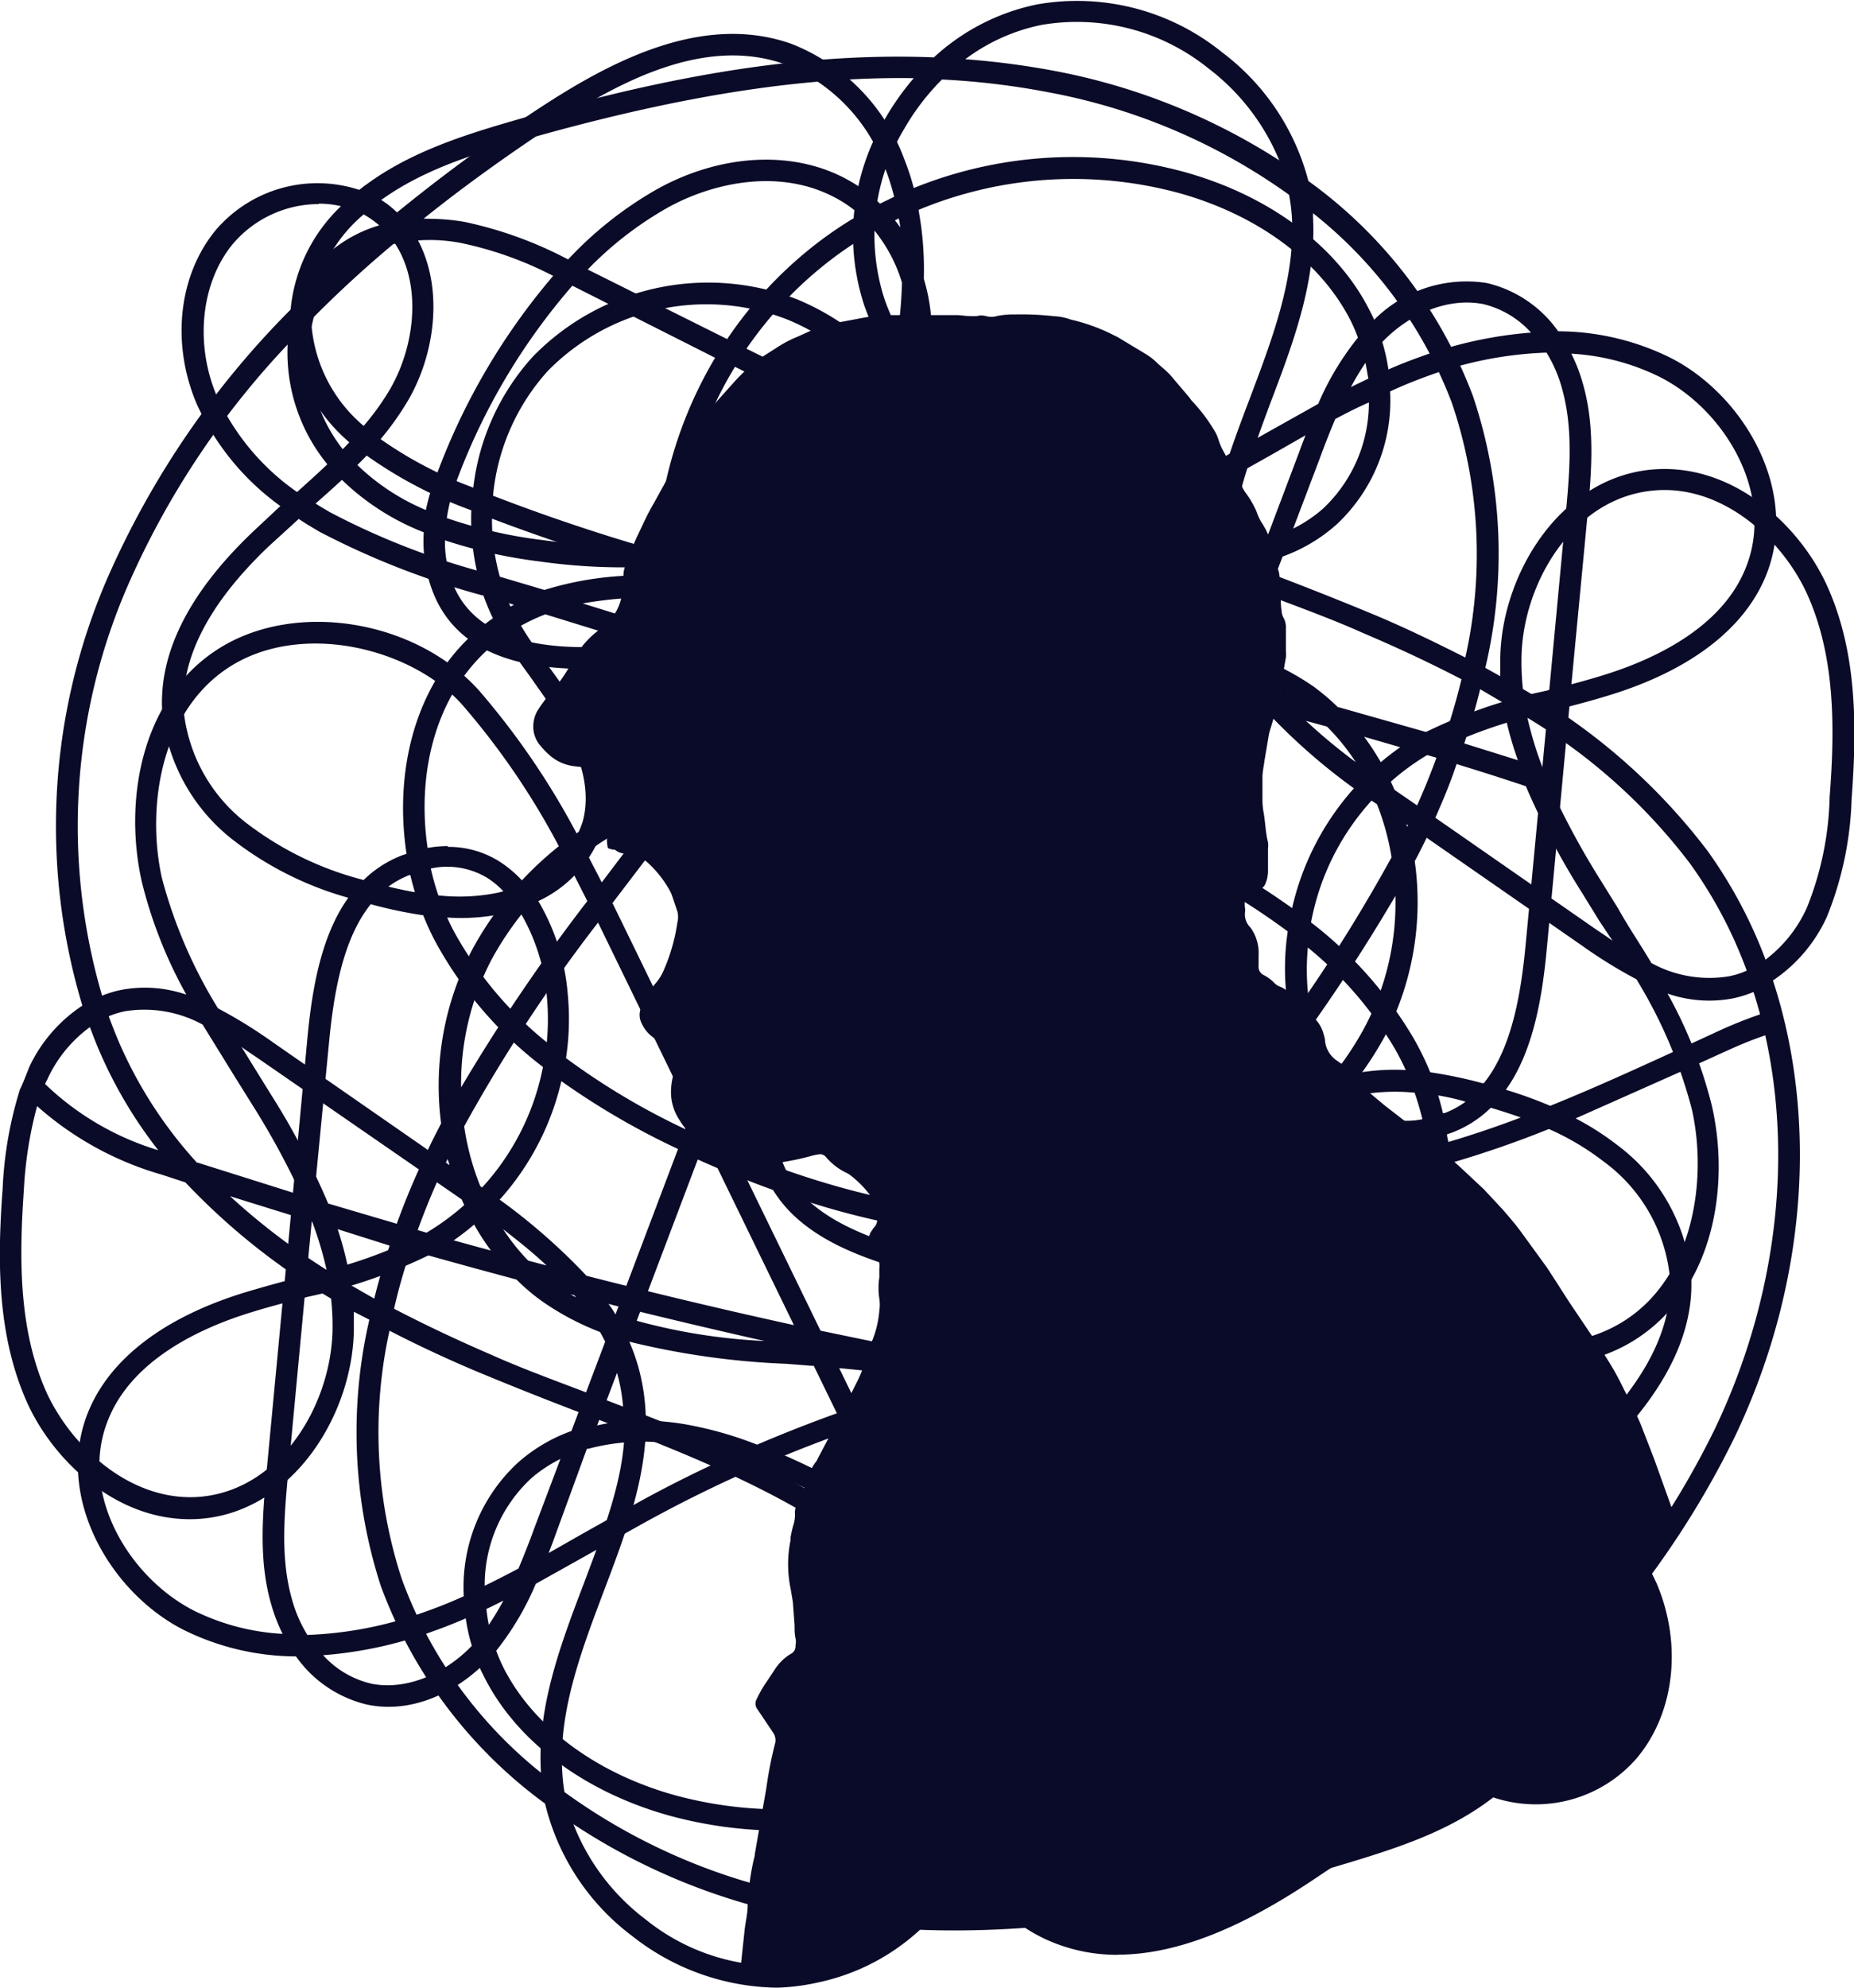
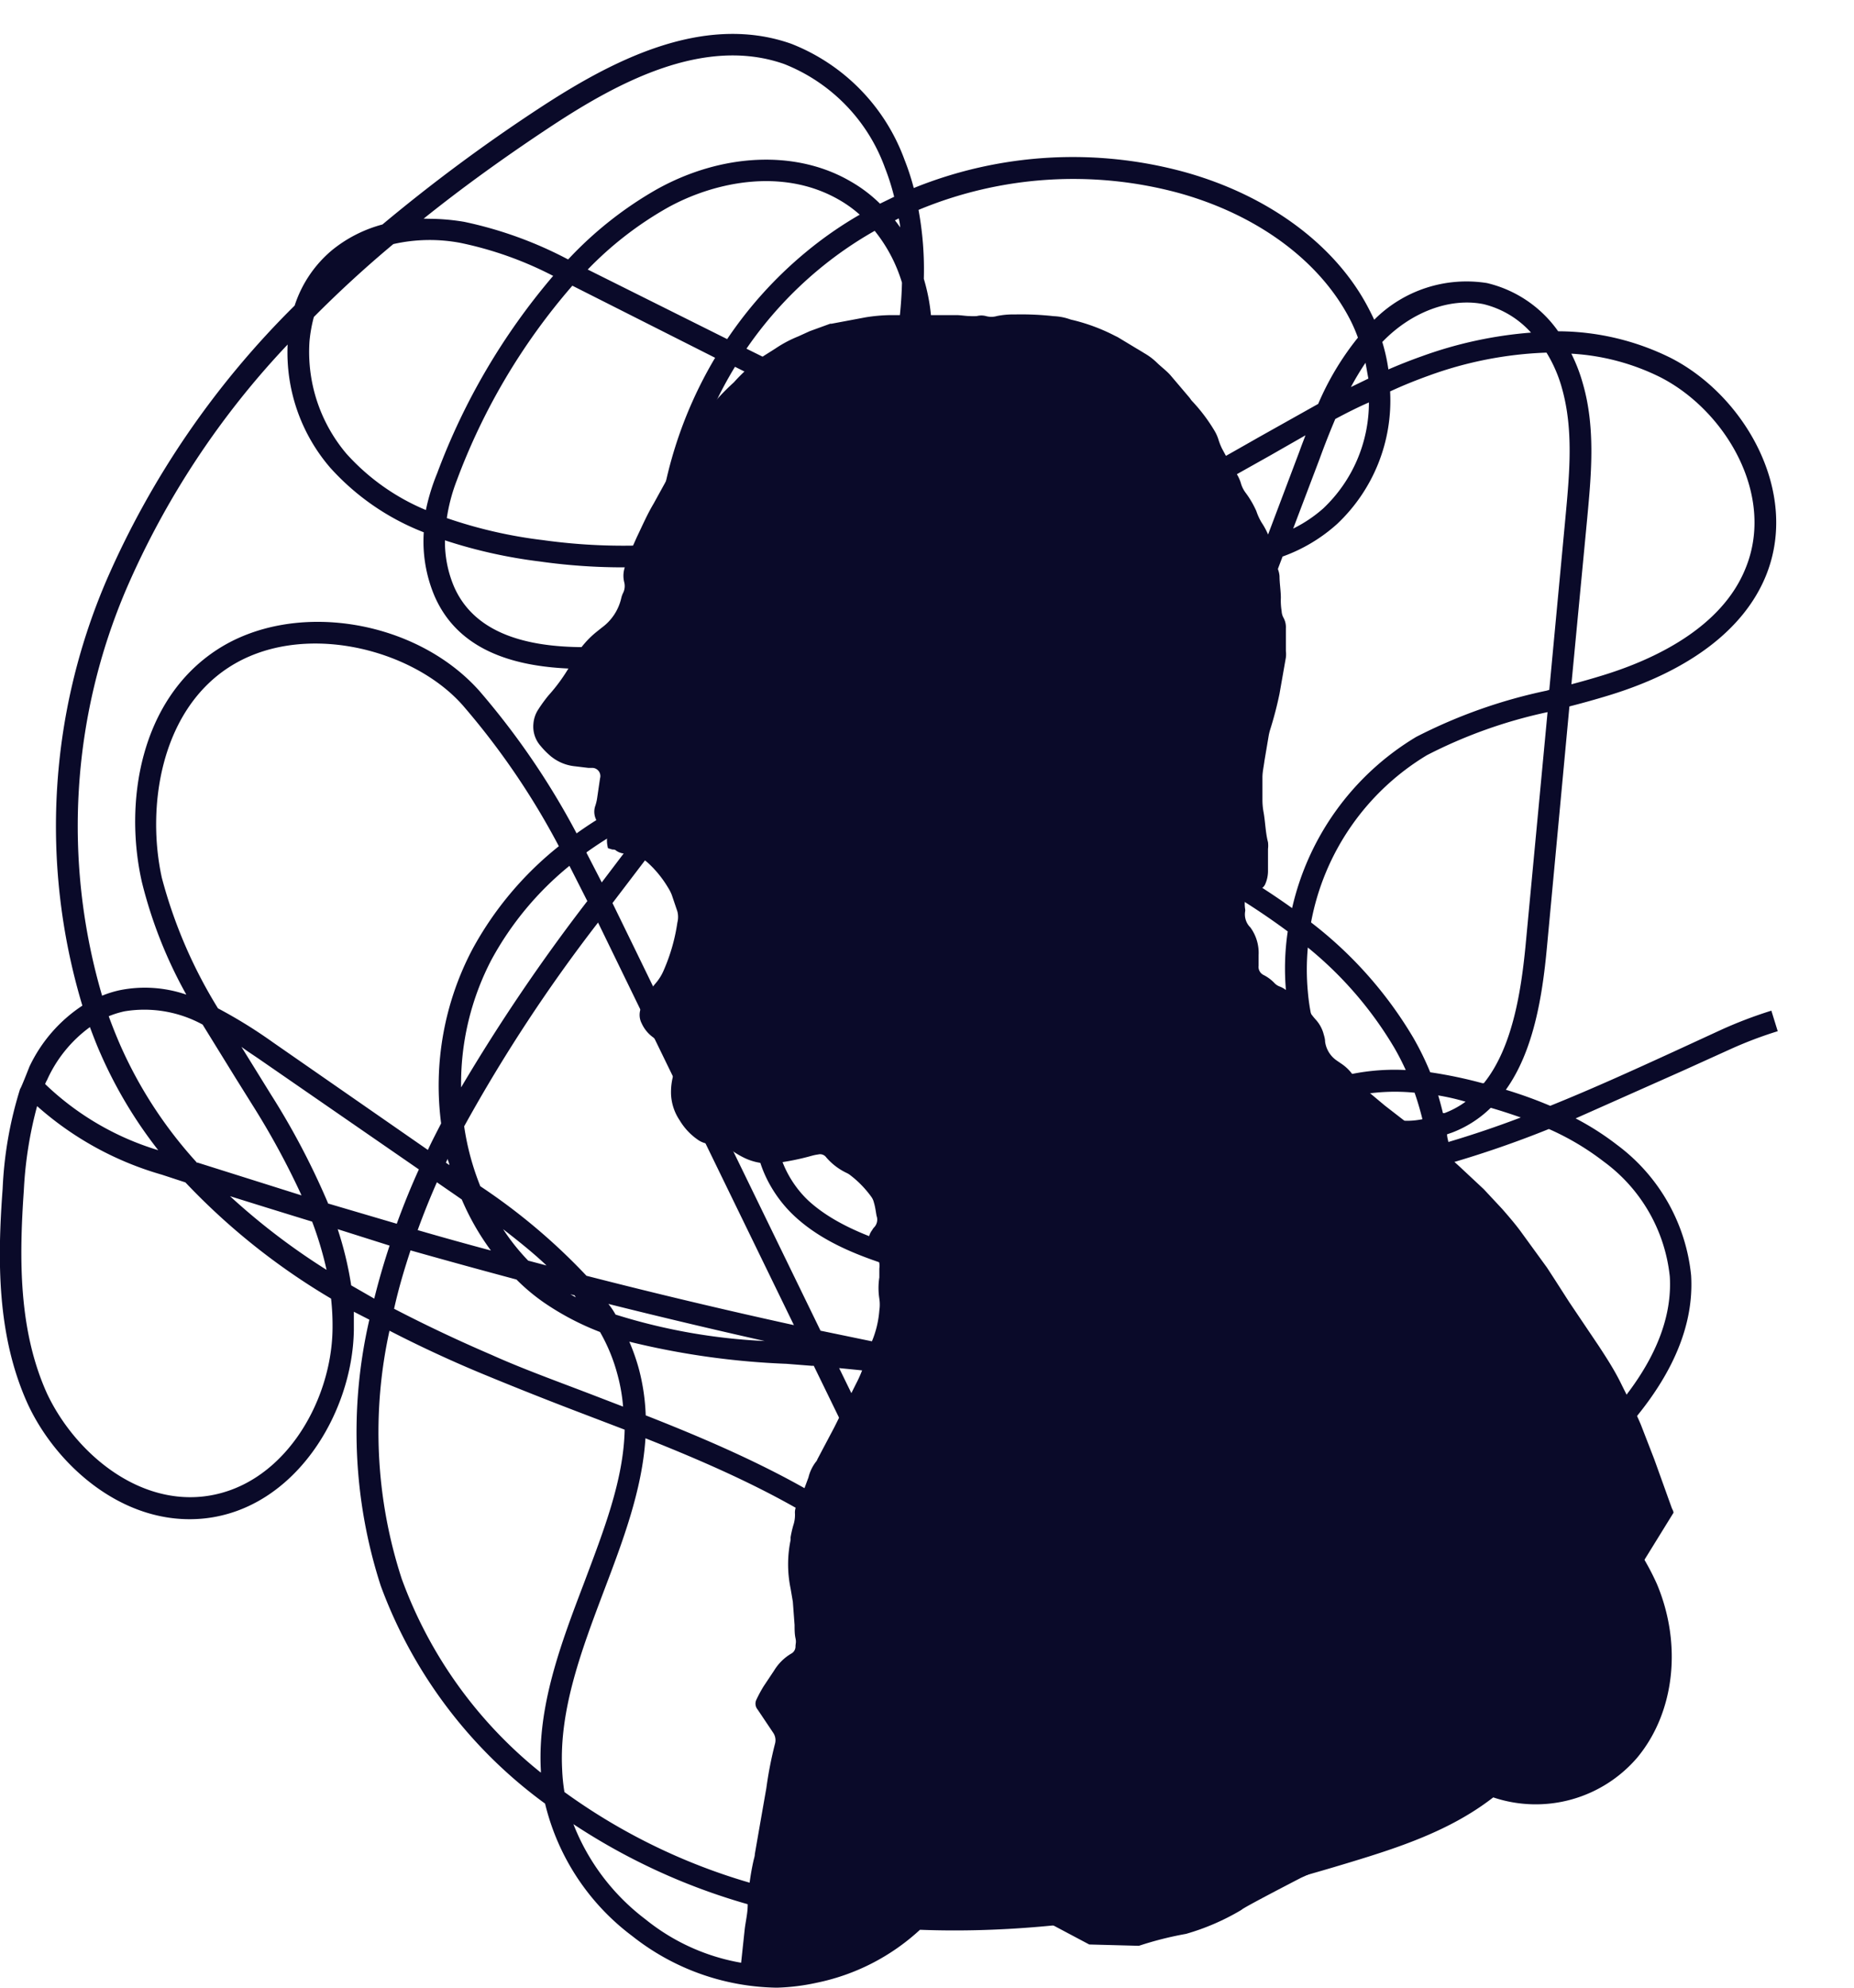
<svg xmlns="http://www.w3.org/2000/svg" viewBox="0 0 140 150" fill="#0a0a29">
-   <path d="M41.63 57.1a3.41 3.41 0 0 0 1.81.73l1 .12h.34a.62.62 0 0 1 .53.79l-.22 1.5a3.39 3.39 0 0 1-.13.55 1.36 1.36 0 0 0 .48 1.57l.1.07a.7.7 0 0 1 .3.79 2.58 2.58 0 0 0 0 .39 3.06 3.06 0 0 0 .07.4l.33.1c.1 0 .2 0 .27.07a1.24 1.24 0 0 0 1 .21.62.62 0 0 1 .32.07 3.29 3.29 0 0 1 1.07.63 8.22 8.22 0 0 1 1.55 1.9 3.17 3.17 0 0 1 .28.55l.42 1.24a1.7 1.7 0 0 1 0 .84 13.92 13.92 0 0 1-1 3.53 3.76 3.76 0 0 1-.69 1.11 6.71 6.71 0 0 0-1 1.68 1.39 1.39 0 0 0 0 1.3 2.63 2.63 0 0 0 .8 1c.48.36.93.76 1.4 1.16a1 1 0 0 1 .36 1.2 4.91 4.91 0 0 0-.35 1.94 3.81 3.81 0 0 0 .65 2A4.72 4.72 0 0 0 52.68 86a1.73 1.73 0 0 0 1 .33 2.91 2.91 0 0 1 1.74.6 6.8 6.8 0 0 0 .83.47 4.27 4.27 0 0 0 2.49.35 19 19 0 0 0 2.49-.51 3.73 3.73 0 0 1 .56-.12.57.57 0 0 1 .6.22 4.67 4.67 0 0 0 1.57 1.19 1.32 1.32 0 0 1 .2.12 7.78 7.78 0 0 1 1.65 1.69 1.17 1.17 0 0 1 .18.41c.1.32.14.66.2 1a.84.84 0 0 1-.2.89.91.91 0 0 0-.13.19 1.28 1.28 0 0 0 0 1.58 2.34 2.34 0 0 0 .24.31 1.19 1.19 0 0 1 .3 1v.68a5.26 5.26 0 0 0 0 1.6 3 3 0 0 1 0 .9 7.55 7.55 0 0 1-.64 2.51 8.15 8.15 0 0 0-.39 1.18 9.16 9.16 0 0 1-.73 1.84l-1.65 3.3-1.27 2.4a.44.44 0 0 1-.08.15 3.11 3.11 0 0 0-.59 1.21l-.53 1.43a4.87 4.87 0 0 1-.28.56 1.12 1.12 0 0 0-.21.75 2.47 2.47 0 0 1-.13.89 8.63 8.63 0 0 0-.2.88v.22a9 9 0 0 0 0 3.66l.17 1 .13 1.75c0 .34 0 .68.07 1s0 .4 0 .62a.61.61 0 0 1-.34.55 3.73 3.73 0 0 0-1.27 1.26l-.8 1.2a10.25 10.25 0 0 0-.54 1 .69.69 0 0 0 .09.75l1.16 1.73a1 1 0 0 1 .15.86 29.22 29.22 0 0 0-.65 3.33l-.47 2.68-.4 2.3c0 .16-.06.33-.1.5a19 19 0 0 0-.44 3.36c0 .62-.16 1.24-.23 1.86l-.32 3c0 .1 0 .2-.05.3l.72.16h3.7l5.57-1.56 2.85-1.6.46-1.27h3.82l5.12-.1 1.55.8 2.6 1.38 3.75.1a25.77 25.77 0 0 1 3.56-.9 17.68 17.68 0 0 0 4.2-1.82c0-.1 4.5-2.42 4.5-2.42L102 140l6-2.32 4.08-2.1.94-.95 2.34 1 2.82-.66 3.6-1.2 2.53-3.4 1-4.1v-4.15l-1.72-3.46 2.78-4.5c0-.12-.08-.24-.13-.36l-1.32-3.67-1-2.58c-.44-1.06-1-2.1-1.5-3.12s-1.07-1.9-1.67-2.82l-2.25-3.34-1.13-1.76-.56-.86-2-2.75c-.43-.58-.9-1.12-1.37-1.66l-1.4-1.5-1.82-1.7q-.66-.6-1.35-1.2l-2.3-1.86-2-1.55-1.65-1.38a3.56 3.56 0 0 1-.72-.87 3.31 3.31 0 0 0-.87-.88l-.38-.26a2.06 2.06 0 0 1-.89-1.44c0-.23-.08-.45-.14-.67a2.64 2.64 0 0 0-.58-1 5.26 5.26 0 0 1-.45-.58.94.94 0 0 0-.56-.44 1.12 1.12 0 0 1-.72-.59 1.82 1.82 0 0 0-1-.88 1.05 1.05 0 0 1-.37-.25 3 3 0 0 0-.82-.61.68.68 0 0 1-.38-.7v-.8a3.25 3.25 0 0 0-.62-2.09 1.38 1.38 0 0 1-.4-1.19.55.55 0 0 0 0-.22 2.41 2.41 0 0 1 .31-1.59s.06 0 .1-.07h.1l.46.24a.77.77 0 0 0 .58-.51 2.43 2.43 0 0 0 .18-.88v-1.7a2.15 2.15 0 0 0 0-.51c-.2-.77-.2-1.57-.35-2.35a5.27 5.27 0 0 1-.07-.79v-1.76c0-.4.1-.82.15-1.23l.32-1.9a3.89 3.89 0 0 1 .12-.49 27.23 27.23 0 0 0 .7-2.69l.48-2.73a2.07 2.07 0 0 0 0-.5v-1.7a1.48 1.48 0 0 0-.19-.82 1.15 1.15 0 0 1-.13-.48 5 5 0 0 1-.06-1c0-.55-.1-1.1-.1-1.63a1.8 1.8 0 0 0-.09-.45 1.62 1.62 0 0 1-.09-.38 5.93 5.93 0 0 0-.58-2.06 5.51 5.51 0 0 0-.59-1.16 4.3 4.3 0 0 1-.4-.87 7.15 7.15 0 0 0-.83-1.41 2.28 2.28 0 0 1-.31-.6 3 3 0 0 0-.67-1.23.62.62 0 0 1-.12-.19c-.2-.45-.44-.87-.67-1.3a4.86 4.86 0 0 1-.25-.63 3.1 3.1 0 0 0-.32-.72 12.83 12.83 0 0 0-1.67-2.21c-.08-.08-.14-.18-.2-.26l-1.47-1.73c-.3-.33-.67-.6-1-.92a4.56 4.56 0 0 0-.89-.68l-1.94-1.17a2.19 2.19 0 0 0-.3-.16A14.11 14.11 0 0 0 81 24.15a1.41 1.41 0 0 1-.22-.06 4.18 4.18 0 0 0-1.21-.23 22.25 22.25 0 0 0-2.94-.13 6.11 6.11 0 0 0-1.35.12 1.5 1.5 0 0 1-.84 0 1.38 1.38 0 0 0-.67 0 3.49 3.49 0 0 1-.56 0c-.32 0-.64-.07-1-.07h-5a12.86 12.86 0 0 0-1.86.17l-2.56.48h-.1l-1.54.56-.88.4a9.22 9.22 0 0 0-1.7.9l-.9.57a12.89 12.89 0 0 0-2.26 2l-2.08 2.32A16.57 16.57 0 0 0 51.56 34l-2.2 4c-.48.8-.86 1.68-1.27 2.53l-.67 1.5c-.1.3-.2.6-.28.92a2 2 0 0 0 0 1 1.16 1.16 0 0 1-.1.82 1.71 1.71 0 0 0-.13.38 3.8 3.8 0 0 1-1.46 2.21l-.4.32a7 7 0 0 0-1.82 2.22l-.22.4a13.22 13.22 0 0 1-1.6 2.19 11.45 11.45 0 0 0-.77 1.06 2.27 2.27 0 0 0-.36 1.06 2.2 2.2 0 0 0 .54 1.68 6.07 6.07 0 0 0 .82.82z" fill-rule="evenodd" />
-   <path d="M84.4 147.52a12.91 12.91 0 0 1-5.39-1.15c-4.34-2-6.77-6.12-7.87-10.6A32.12 32.12 0 0 1 50.49 137c-6.25-1.75-11.27-5.44-13.76-10.13-.18-.34-.35-.68-.5-1-2.1 1.92-5.2 3.45-8.5 2.77a9.14 9.14 0 0 1-5.38-3.64 19.26 19.26 0 0 1-8.48-2c-5.58-2.83-9.8-10.12-7.2-16.47 1.64-4 5.73-7.13 11.83-9 1-.3 2-.58 3-.85l1.7-18.2c.34-3.66 1-7.8 3.1-10.73a25.33 25.33 0 0 1-8.46-4.18 14 14 0 0 1-5.59-9.85c-.27-4.43 2-9 6.92-13.66l2-1.87a19.32 19.32 0 0 1-6.33-7.74c-1.93-4.57-1.35-9.72 1.48-13.12a10.11 10.11 0 0 1 10.81-3c.2-.15.37-.3.57-.43 3.3-2.42 7.25-3.68 11-4.77 9-2.6 20.2-5.27 31.82-4.8a16.32 16.32 0 0 1 7.81-4 17.39 17.39 0 0 1 13.93 3.6 17.74 17.74 0 0 1 6.54 9.73 35.33 35.33 0 0 1 12.43 16.24 37.4 37.4 0 0 1 .93 20.5l1.13.63q0-.7 0-1.38c.1-6.28 4.46-13.48 11.3-14.2 6.1-.63 11.25 4.08 13.37 8.74 2.3 5.07 2.26 10.73 1.86 16.1a25.68 25.68 0 0 1-1.86 8.88 11.54 11.54 0 0 1-4.08 4.82c3.45 10.55 2.53 23.16-2.92 34.52a68.16 68.16 0 0 1-13.21 18.37 9.19 9.19 0 0 1-2.83 4.2 10.31 10.31 0 0 1-3.85 1.95 130 130 0 0 1-11.58 8.61c-4.05 2.73-9.56 5.87-15.1 5.87zm-11.8-12.4c1 4.16 3.13 8 7 9.78 4.9 2.24 10.9.78 18.94-4.56q5.07-3.37 9.4-6.84a16.28 16.28 0 0 1-3-.24 30 30 0 0 1-7.85-2.83 28.33 28.33 0 0 1-6.69 5.29c-4.93 2.73-10.52 3-14.64.6a11.05 11.05 0 0 1-2.23-1.68zm-35.13-10.55a12.14 12.14 0 0 0 .7 1.57c2.3 4.3 6.94 7.7 12.77 9.33a30.48 30.48 0 0 0 19.81-1.3 27 27 0 0 1-.41-4.86 14.27 14.27 0 0 1-.06-8.51 15.33 15.33 0 0 1 1.33-3.1l-8.5-4.24c-1.92-1-3.88-1.94-5.9-2.76q-4.06 1.77-7.93 3.87c-1.47.8-2.9 1.62-4.35 2.45l-4.47 2.5a21.45 21.45 0 0 1-2.98 5.04zm37.62 9.24a9.25 9.25 0 0 0 1.54 1.11c4.3 2.5 9.56 1.3 13-.6a26.5 26.5 0 0 0 6-4.64l-10.53-5.25a30.83 30.83 0 0 1-5.88 6.51 29.36 29.36 0 0 1-4.13 2.88zm-2.87-.76l.06.42.2-.1zM72 129a11.68 11.68 0 0 0 2 3.64 28.79 28.79 0 0 0 4.22-2.91 29.34 29.34 0 0 0 5.46-6l-10.07-5a42.66 42.66 0 0 0-1.61 9.6v.67zm26.3.22a27.14 27.14 0 0 0 7 2.49 12.62 12.62 0 0 0 5-.08c2.15-1.82 4.16-3.66 6-5.53a8.82 8.82 0 0 0 .32-1.83 11.8 11.8 0 0 0-2.79-8.47 16.58 16.58 0 0 0-6-4.25 15.53 15.53 0 0 1-.77 2.77 49.45 49.45 0 0 1-8.79 14.86zM86 123.05l10.43 5.2.38.2a47.75 47.75 0 0 0 8.74-14.74 13.06 13.06 0 0 0 .74-2.8 35 35 0 0 0-7.21-1.66 41.79 41.79 0 0 0-8.59-.35A31.91 31.91 0 0 1 86 123.05zm-61.6 1.86a7.08 7.08 0 0 0 3.65 2.15c2.46.5 5.4-.6 7.58-2.86a13.7 13.7 0 0 1-.46-2.07 39.34 39.34 0 0 1-2.54 1 30.9 30.9 0 0 1-8.23 1.78zm83.6-15.08a18.43 18.43 0 0 1 7.06 4.87 13.27 13.27 0 0 1 3.21 9.31 65.32 65.32 0 0 0 11.21-16.15c5.22-10.9 6.15-23 2.93-33a8.6 8.6 0 0 1-1.49.47 9.61 9.61 0 0 1-5-.35 34.46 34.46 0 0 1 3.35 8.48c1.37 6 .16 13.73-5.64 17.54s-15 2.33-19.83-3.08a58.19 58.19 0 0 1-7.33-10.71 32.12 32.12 0 0 1-7.89 4l-1.24 1.66a37.38 37.38 0 0 1 2.4 7.18c7.15-1.06 14.86-.9 17.42 5a10.54 10.54 0 0 1 .84 4.78zm-85-11.9l-1.22 13c-.3 3.25-.63 6.6.26 9.74a10.33 10.33 0 0 0 1.17 2.71 28.82 28.82 0 0 0 8.87-1.74 34.65 34.65 0 0 0 2.94-1.18 12.79 12.79 0 0 1 4-10 12.38 12.38 0 0 1 4.13-2.47l8.05-21.28a56.8 56.8 0 0 1-8.81-5.12 20.24 20.24 0 0 1-9.33 12.79 39.1 39.1 0 0 1-9.85 3.49zm-1.67.43a57.98 57.98 0 0 0-2.35.67c-3.92 1.2-9 3.6-10.8 8.08-2.27 5.52 1.5 11.88 6.43 14.42a17.24 17.24 0 0 0 6.73 1.77 12.71 12.71 0 0 1-.86-2.23c-1-3.42-.62-7.1-.32-10.33zm15.4 23.06q.06.6.18 1.2a21.41 21.41 0 0 0 1.1-1.83c-.4.2-.84.43-1.28.63zM74 117.1l10.48 5.22a30.23 30.23 0 0 0 4.31-13.27 26.5 26.5 0 0 0-6 1.41 19.25 19.25 0 0 0-8.75 6.38 2.58 2.58 0 0 1-.04.26zm-31.68-7a10.23 10.23 0 0 0-2.27 1.52 11 11 0 0 0-3.45 8.05c.86-.42 1.7-.85 2.55-1.3a62.05 62.05 0 0 0 1.18-3zm2-.78L41.88 116c-.14.4-.3.8-.45 1.2l2.67-1.52 4.4-2.47c2.13-1.16 4.3-2.24 6.53-3.25a26 26 0 0 0-3.58-.9 16.08 16.08 0 0 0-7.06.28zm14.9.5c1.6.7 3.12 1.47 4.57 2.2l8.64 4.3.18-.24a65.29 65.29 0 0 1 5.4-12 109.16 109.16 0 0 0-18.73 5.75zm20.93-6.2a72.26 72.26 0 0 0-4.66 9.32 21.82 21.82 0 0 1 6.75-4 27.53 27.53 0 0 1 6.61-1.54 30.52 30.52 0 0 0-.12-3.31 27.28 27.28 0 0 0-.3-2.21c-2.3.4-4.53.9-6.44 1.3zm12.72 3.58a49.26 49.26 0 0 1 6.34.44 38.35 38.35 0 0 1 7.13 1.6 8.74 8.74 0 0 0-.68-3.5c-2.15-4.94-9-5.06-15.62-4.1a30.05 30.05 0 0 1 .31 2.32 28.18 28.18 0 0 1 .13 3.31 50.69 50.69 0 0 1 2.45-.06zm-44.43 0a19.89 19.89 0 0 1 3.22.27 28.28 28.28 0 0 1 5.51 1.55 109.91 109.91 0 0 1 21.78-6.73h.2c1.7-2.82 3.42-5.38 5-7.6l1.37-1.9c-.08-.17-.15-.33-.24-.5a33.73 33.73 0 0 1-4.31.75c-8.47.94-17.6-.83-27.9-5.37l-.38-.17-7.6 20.07a17.05 17.05 0 0 1 3.4-.42zM86.27 94.4l-.8 1.1q-2.27 3.18-4.12 6.2l.34-.08c1.92-.42 4.15-.92 6.48-1.32a36.25 36.25 0 0 0-1.9-5.9zm11.55-8.23a57.34 57.34 0 0 0 7.25 10.63c3.83 4.3 12.22 6.4 17.7 2.8 5.12-3.36 6.16-10.56 5-15.83a36.12 36.12 0 0 0-4.2-9.87 36.7 36.7 0 0 1-4.14-2.56l-11.7-8.12c-.3.62-.6 1.22-.9 1.77a21.94 21.94 0 0 1-2.2 13.1 25.7 25.7 0 0 1-6.82 8.08zM28 68.23c-2.12 2.63-2.8 6.77-3.15 10.4l-1.7 17.6A36.56 36.56 0 0 0 32.25 93 18.72 18.72 0 0 0 41 80.52a29.84 29.84 0 0 1-8.12-9.45 19.3 19.3 0 0 1-.92-2 32.72 32.72 0 0 1-3.84-.8zm25.26 17.65l.47.2c9.9 4.37 19 6.1 27.06 5.24a35.57 35.57 0 0 0 3.74-.62A72.7 72.7 0 0 0 74.73 77l-5.42-6C64 65.3 58.56 59.37 54.64 52.48c-.4-.7-.8-1.48-1.22-2.34l-12.24-3.78a14.61 14.61 0 0 0-1.84.86c.66 1.1 1.42 2.15 2.22 3.25s1.45 2 2.1 3.07c1.37 2.24 2.8 5.6 1.9 8.9A9.23 9.23 0 0 1 40.65 68a16.42 16.42 0 0 1 2.22 7 19.67 19.67 0 0 1-.13 4.85 53.15 53.15 0 0 0 9 5.36l1.53-4c1.2-3.14.53-18 .15-22.32l1.63-.14c.2 2.27 1.2 19.15-.26 23zm2.32-35.07a23.31 23.31 0 0 0 .48.88c3.83 6.73 9.23 12.58 14.46 18.23l5.44 6a73.32 73.32 0 0 1 10.18 14.37c.5-.14 1-.28 1.47-.45l3.5-4.6 2.62-3.43-1.58-3.23L78 49.47l-8.77-1.7c-.1 1.46-.27 2.92-.45 4.36l-.12 1 2.63.8c2.93.9 6.24 1.93 8.72 4.22s4 6.28 2.13 9.45a6.18 6.18 0 0 1-5 3 9.12 9.12 0 0 1-7.54-3.08c-3.23-3.9-3.08-9.35-2.7-13.12v-.12zm39 32.6l-4.05 5.3a29.06 29.06 0 0 0 5.25-3c-.45-.72-.85-1.53-1.24-2.3zM95.64 82l1.4 2.75a23.82 23.82 0 0 0 6.09-7.38 20.05 20.05 0 0 0 2.24-9.76A137 137 0 0 1 95.64 82zM80 49.9l14.82 30.48A121.86 121.86 0 0 0 105 64.84a1.09 1.09 0 0 0 .08-.15 19.41 19.41 0 0 0-1.1-4 46 46 0 0 1-8.43-7.09q-7.7-2.03-15.55-3.7zM33.77 69.24a13.21 13.21 0 0 0 .52 1.07 28 28 0 0 0 7 8.35 18.71 18.71 0 0 0 0-3.51 14.83 14.83 0 0 0-2.14-6.52 13.15 13.15 0 0 1-1.12.31 15.44 15.44 0 0 1-4.26.3zm90.92 3.43a9.1 9.1 0 0 0 5.9 1 6.24 6.24 0 0 0 1.31-.42 33.6 33.6 0 0 0-4.28-8.08 43.37 43.37 0 0 0-12.28-11 27.39 27.39 0 0 0 1.17 3.83l1 .34-.4 1.16a60.53 60.53 0 0 0 3.8 7l1.28 2.06c.8 1.44 1.7 2.74 2.5 4.1zM115 52a46.31 46.31 0 0 1 13.94 12.21 35.35 35.35 0 0 1 4.38 8.21 10.11 10.11 0 0 0 3.13-3.94 23.74 23.74 0 0 0 1.71-8.33c.4-5.16.44-10.58-1.7-15.32-1.95-4.27-6.56-8.36-11.72-7.8-6 .62-9.76 7-9.85 12.6A18.56 18.56 0 0 0 115 52zm-6.63 9.7l11.95 8.3c.47.33 1 .66 1.45 1l-1-1.5-1.28-2.08a57.29 57.29 0 0 1-4.27-8.09 209.18 209.18 0 0 0-5.23-1.67c-.48 1.45-1.05 2.8-1.62 4.08zm-39.9-6.94c-.53 5.42.22 9.15 2.35 11.73A7.43 7.43 0 0 0 77 69a4.6 4.6 0 0 0 3.76-2.16c1.4-2.45.1-5.68-1.83-7.47-2.2-2-5.34-3-8.1-3.86zM33.1 67.57a14.41 14.41 0 0 0 4.53-.21l.38-.1a6.24 6.24 0 0 0-1.2-1 5.86 5.86 0 0 0-4.28-.72 19.14 19.14 0 0 0 .57 2.02zm-3.77-.66c.63.15 1.3.3 2 .42-.13-.43-.24-.86-.35-1.3h-.05a6.76 6.76 0 0 0-1.6.88zm4.48-3a7.19 7.19 0 0 1 3.85 1.07 8.64 8.64 0 0 1 2 1.74A7.63 7.63 0 0 0 44 62c.76-2.75-.52-5.66-1.7-7.63-.63-1-1.35-2-2.05-3s-1.58-2.12-2.24-3.3c-5 3.58-6.6 10-5.72 15.92a8.66 8.66 0 0 1 1.54-.14zM22.57 39.15l-2.28 2.08c-4.5 4.28-6.66 8.45-6.42 12.4a12.33 12.33 0 0 0 5 8.68 24.47 24.47 0 0 0 8.59 4.1 8.47 8.47 0 0 1 2.92-1.87l.32-.1c-1-6.56.77-13.8 6.52-17.78a18.57 18.57 0 0 1-.72-1.73h-.08a60.77 60.77 0 0 1-12.31-4.81c-.5-.3-1.02-.6-1.54-.95zM106.2 62.2l.06.2.06-.12zm-.9-2.6l.25.18 1.46 1c.5-1.12 1-2.33 1.46-3.6l-5.46-1.58a19.36 19.36 0 0 1 2.29 4.01zm-6.68-5.2a43.29 43.29 0 0 0 3.75 3.11 16 16 0 0 0-2.17-2.68zm12 1.72l4 1.25a26 26 0 0 1-1.15-4.36l-1.7-1c-.35 1.45-.77 2.8-1.2 4.1zm-9.53-2.75l8 2.27a51.35 51.35 0 0 0 1.27-4.38c-2.56-1.33-5.1-2.5-7.46-3.5-2.22-1-4.7-1.9-7.33-2.9l-2.58-1a13.07 13.07 0 0 0 .41 2.37 13.53 13.53 0 0 0 1.33 3.27 20.11 20.11 0 0 1 4.46 2.31 17.3 17.3 0 0 1 1.85 1.57zM54.6 48.8l12.47 3.86.1-.74c.18-1.47.36-3 .44-4.45a317.26 317.26 0 0 0-10.11-1.63c-1.32-.2-2.7-.38-4.05-.52a18.23 18.23 0 0 0 1.16 3.48zm41.9 3.34l.2.05-.27-.15zM83.4 49c3.54.78 7.07 1.63 10.58 2.52l-.44-.7A42.08 42.08 0 0 0 83.4 49zm9.47-6.9l3.22 1.24a280.59 280.59 0 0 1 7.39 2.93c2.26.93 4.7 2.1 7.17 3.35a35.57 35.57 0 0 0-1-19.17 33.22 33.22 0 0 0-10.5-14.36v.3c.26 4.86-1.52 9.56-3.25 14.1-1.46 3.96-2.9 7.78-3.03 11.58zM78.58 47l.72.06 1.7.14a60.15 60.15 0 0 1 11.49 1.59 15.29 15.29 0 0 1-.75-2.16 15.61 15.61 0 0 1-.5-3.43C80.6 39 69 33.5 65.28 23.1a17.08 17.08 0 0 1 1.59-14.2A19.59 19.59 0 0 1 69 5.9c-8.6-.14-18.16 1.42-29.77 4.75-3.6 1-7.38 2.23-10.44 4.44l.4.27c4.45 3.32 4.34 10.12 1.67 14.78a21.51 21.51 0 0 1-2.12 3 30.49 30.49 0 0 0 7 3.66 17.74 17.74 0 0 1 4.5-9.89 18.47 18.47 0 0 1 20-4.3c7.6 3.18 11.76 10.7 15.7 18.8zM44 45.54l8.56 2.65a18.19 18.19 0 0 1-.85-3 29.57 29.57 0 0 0-7.71.35zm25.25.33q3.7.54 7.4.92l-2.27-4.65c-3.8-7.8-7.8-15.06-14.86-18A16.78 16.78 0 0 0 41.36 28a16.28 16.28 0 0 0-4.13 9.41q7 2.7 14.3 4.68a1.93 1.93 0 0 1 0-.24c.24-3.6 2.72-7.83 6.84-8.6 4.87-.87 9.18 3.44 10.36 8a18 18 0 0 1 .56 4.61zm-30.82-.35l.12.26.26-.14zm14.68-3q7.17 1.88 14.5 3.06a16.82 16.82 0 0 0-.49-3.95c-1-3.85-4.66-7.5-8.5-6.8-3.32.6-5.32 4.12-5.5 7.1a5.43 5.43 0 0 0 .01.61zm-15.37 1l3.37 1a24.78 24.78 0 0 1 9.29-1.02q-6.72-1.9-13.25-4.36a16.08 16.08 0 0 0 .62 4.47zM23.83 38c.36.23.72.44 1.06.64A55.87 55.87 0 0 0 36 43.05a18.16 18.16 0 0 1-.41-4.54 33 33 0 0 1-7.9-4.13c-1.25 1.3-2.56 2.48-3.86 3.62zm47.3-32a17.8 17.8 0 0 0-2.86 3.74 15.54 15.54 0 0 0-1.47 12.86c3.4 9.57 14.3 14.87 24.47 18.9.25-3.92 1.72-7.78 3.15-11.55 1.66-4.4 3.38-8.93 3.14-13.45a13.61 13.61 0 0 0-.22-1.8A45.33 45.33 0 0 0 79.36 7a57.71 57.71 0 0 0-8.22-1zm-47.06 9.4a8.54 8.54 0 0 0-6.48 3c-2.4 2.9-2.9 7.5-1.23 11.46a17.9 17.9 0 0 0 6.07 7.27c1.35-1.2 2.7-2.43 3.95-3.75a12.78 12.78 0 0 1-4.49-8.98 12.34 12.34 0 0 1 3.86-8.84 7.27 7.27 0 0 0-1.68-.19zm3.37.8a11 11 0 0 0-3.93 8.18 11.15 11.15 0 0 0 3.95 7.76 19 19 0 0 0 2-2.78c2.33-4.05 2.5-9.9-1.23-12.68a6.66 6.66 0 0 0-.79-.51zM72.9 4.47a61.13 61.13 0 0 1 6.78.89A47.78 47.78 0 0 1 96.6 12.1a16.73 16.73 0 0 0-5.35-6.94 15.82 15.82 0 0 0-12.6-3.28 14.35 14.35 0 0 0-5.76 2.59z" />
+   <path d="M41.63 57.1a3.41 3.41 0 0 0 1.81.73l1 .12h.34a.62.62 0 0 1 .53.79l-.22 1.5a3.39 3.39 0 0 1-.13.55 1.36 1.36 0 0 0 .48 1.57l.1.07a.7.7 0 0 1 .3.79 2.58 2.58 0 0 0 0 .39 3.06 3.06 0 0 0 .07.4l.33.1c.1 0 .2 0 .27.07a1.24 1.24 0 0 0 1 .21.62.62 0 0 1 .32.07 3.29 3.29 0 0 1 1.07.63 8.22 8.22 0 0 1 1.55 1.9 3.17 3.17 0 0 1 .28.55l.42 1.24a1.7 1.7 0 0 1 0 .84 13.92 13.92 0 0 1-1 3.53 3.76 3.76 0 0 1-.69 1.11 6.71 6.71 0 0 0-1 1.68 1.39 1.39 0 0 0 0 1.3 2.63 2.63 0 0 0 .8 1c.48.36.93.76 1.4 1.16a1 1 0 0 1 .36 1.2 4.91 4.91 0 0 0-.35 1.94 3.81 3.81 0 0 0 .65 2A4.72 4.72 0 0 0 52.68 86a1.73 1.73 0 0 0 1 .33 2.91 2.91 0 0 1 1.74.6 6.8 6.8 0 0 0 .83.47 4.27 4.27 0 0 0 2.49.35 19 19 0 0 0 2.49-.51 3.73 3.73 0 0 1 .56-.12.57.57 0 0 1 .6.22 4.67 4.67 0 0 0 1.57 1.19 1.32 1.32 0 0 1 .2.12 7.78 7.78 0 0 1 1.65 1.69 1.17 1.17 0 0 1 .18.41c.1.32.14.66.2 1a.84.84 0 0 1-.2.89.91.91 0 0 0-.13.19 1.28 1.28 0 0 0 0 1.58 2.34 2.34 0 0 0 .24.31 1.19 1.19 0 0 1 .3 1v.68a5.26 5.26 0 0 0 0 1.6 3 3 0 0 1 0 .9 7.55 7.55 0 0 1-.64 2.51 8.15 8.15 0 0 0-.39 1.18 9.16 9.16 0 0 1-.73 1.84l-1.65 3.3-1.27 2.4a.44.44 0 0 1-.08.15 3.11 3.11 0 0 0-.59 1.21l-.53 1.43a4.87 4.87 0 0 1-.28.56 1.12 1.12 0 0 0-.21.75 2.47 2.47 0 0 1-.13.89 8.63 8.63 0 0 0-.2.88v.22a9 9 0 0 0 0 3.66l.17 1 .13 1.75c0 .34 0 .68.07 1s0 .4 0 .62a.61.61 0 0 1-.34.55 3.73 3.73 0 0 0-1.27 1.26l-.8 1.2a10.25 10.25 0 0 0-.54 1 .69.69 0 0 0 .09.75l1.16 1.73a1 1 0 0 1 .15.86 29.22 29.22 0 0 0-.65 3.33l-.47 2.68-.4 2.3c0 .16-.06.33-.1.5a19 19 0 0 0-.44 3.36c0 .62-.16 1.24-.23 1.86l-.32 3c0 .1 0 .2-.05.3l.72.16h3.7l5.57-1.56 2.85-1.6.46-1.27h3.82l5.12-.1 1.55.8 2.6 1.38 3.75.1a25.77 25.77 0 0 1 3.56-.9 17.68 17.68 0 0 0 4.2-1.82c0-.1 4.5-2.42 4.5-2.42L102 140l6-2.32 4.08-2.1.94-.95 2.34 1 2.82-.66 3.6-1.2 2.53-3.4 1-4.1v-4.15l-1.72-3.46 2.78-4.5c0-.12-.08-.24-.13-.36l-1.32-3.67-1-2.58c-.44-1.06-1-2.1-1.5-3.12s-1.07-1.9-1.67-2.82l-2.25-3.34-1.13-1.76-.56-.86-2-2.75c-.43-.58-.9-1.12-1.37-1.66l-1.4-1.5-1.82-1.7q-.66-.6-1.35-1.2l-2.3-1.86-2-1.55-1.65-1.38a3.56 3.56 0 0 1-.72-.87 3.31 3.31 0 0 0-.87-.88l-.38-.26a2.06 2.06 0 0 1-.89-1.44c0-.23-.08-.45-.14-.67a2.64 2.64 0 0 0-.58-1 5.26 5.26 0 0 1-.45-.58.94.94 0 0 0-.56-.44 1.12 1.12 0 0 1-.72-.59 1.82 1.82 0 0 0-1-.88 1.05 1.05 0 0 1-.37-.25 3 3 0 0 0-.82-.61.68.68 0 0 1-.38-.7v-.8a3.25 3.25 0 0 0-.62-2.09 1.38 1.38 0 0 1-.4-1.19.55.55 0 0 0 0-.22 2.41 2.41 0 0 1 .31-1.59s.06 0 .1-.07h.1l.46.24a.77.77 0 0 0 .58-.51 2.43 2.43 0 0 0 .18-.88v-1.7a2.15 2.15 0 0 0 0-.51c-.2-.77-.2-1.57-.35-2.35a5.27 5.27 0 0 1-.07-.79v-1.76c0-.4.1-.82.15-1.23l.32-1.9a3.89 3.89 0 0 1 .12-.49 27.23 27.23 0 0 0 .7-2.69l.48-2.73a2.07 2.07 0 0 0 0-.5v-1.7a1.48 1.48 0 0 0-.19-.82 1.15 1.15 0 0 1-.13-.48 5 5 0 0 1-.06-1c0-.55-.1-1.1-.1-1.63a1.8 1.8 0 0 0-.09-.45 1.62 1.62 0 0 1-.09-.38 5.93 5.93 0 0 0-.58-2.06 5.51 5.51 0 0 0-.59-1.16 4.3 4.3 0 0 1-.4-.87 7.15 7.15 0 0 0-.83-1.41 2.28 2.28 0 0 1-.31-.6 3 3 0 0 0-.67-1.23.62.62 0 0 1-.12-.19c-.2-.45-.44-.87-.67-1.3a4.86 4.86 0 0 1-.25-.63 3.1 3.1 0 0 0-.32-.72 12.83 12.83 0 0 0-1.67-2.21c-.08-.08-.14-.18-.2-.26l-1.47-1.73c-.3-.33-.67-.6-1-.92a4.56 4.56 0 0 0-.89-.68l-1.94-1.17a2.19 2.19 0 0 0-.3-.16A14.11 14.11 0 0 0 81 24.15a1.41 1.41 0 0 1-.22-.06 4.18 4.18 0 0 0-1.21-.23 22.25 22.25 0 0 0-2.94-.13 6.11 6.11 0 0 0-1.35.12 1.5 1.5 0 0 1-.84 0 1.38 1.38 0 0 0-.67 0 3.49 3.49 0 0 1-.56 0c-.32 0-.64-.07-1-.07h-5a12.86 12.86 0 0 0-1.86.17l-2.56.48h-.1l-1.54.56-.88.4a9.22 9.22 0 0 0-1.7.9l-.9.57a12.89 12.89 0 0 0-2.26 2A16.57 16.57 0 0 0 51.56 34l-2.2 4c-.48.8-.86 1.68-1.27 2.53l-.67 1.5c-.1.3-.2.6-.28.92a2 2 0 0 0 0 1 1.16 1.16 0 0 1-.1.82 1.71 1.71 0 0 0-.13.38 3.8 3.8 0 0 1-1.46 2.21l-.4.32a7 7 0 0 0-1.82 2.22l-.22.4a13.22 13.22 0 0 1-1.6 2.19 11.45 11.45 0 0 0-.77 1.06 2.27 2.27 0 0 0-.36 1.06 2.2 2.2 0 0 0 .54 1.68 6.07 6.07 0 0 0 .82.82z" fill-rule="evenodd" />
  <path d="M58.68 150a18 18 0 0 1-10.93-3.89 17.64 17.64 0 0 1-6.59-10 35.53 35.53 0 0 1-12.41-16.44 37.69 37.69 0 0 1-.86-20.08l-1.17-.6v1.4c-.1 6.28-4.46 13.48-11.3 14.2-6.1.63-11.26-4.08-13.37-8.74C-.24 100.73-.2 95.07.2 89.7a29.31 29.31 0 0 1 1.32-7.53c.05 0 .7-1.67.7-1.67a11.28 11.28 0 0 1 4-4.61 47 47 0 0 1 1.83-32.12 66.39 66.39 0 0 1 14.2-20.71 9.11 9.11 0 0 1 2.82-4.18 10.19 10.19 0 0 1 3.81-1.94 127.36 127.36 0 0 1 11.76-8.72C46 4.7 53 .93 59.74 3.3a14.88 14.88 0 0 1 8.56 8.75 18.47 18.47 0 0 1 .7 2.14A32 32 0 0 1 89.51 13c6.25 1.75 11.27 5.44 13.76 10.13.18.34.35.68.5 1a9.85 9.85 0 0 1 8.51-2.77 9.14 9.14 0 0 1 5.38 3.64 19.26 19.26 0 0 1 8.48 2c5.58 2.83 9.8 10.12 7.2 16.47-1.64 4-5.73 7.13-11.83 9a67.2 67.2 0 0 1-3 .84l-1.7 18.2c-.34 3.66-1 7.8-3.1 10.73a33.29 33.29 0 0 1 3.35 1.21c3.18-1.28 6.3-2.7 9.4-4.12L130 77.7a32.84 32.84 0 0 1 3.76-1.43l.48 1.55a30.46 30.46 0 0 0-3.56 1.35l-3.6 1.63-8.1 3.6a20.8 20.8 0 0 1 3.13 2 14 14 0 0 1 5.59 9.85c.27 4.43-2.05 9-6.92 13.66l-2 1.87a19.32 19.32 0 0 1 6.33 7.74c1.93 4.57 1.35 9.72-1.48 13.12a10.09 10.09 0 0 1-10.87 3l-.16.12c-3.15 2.4-6.94 3.65-10.56 4.75-8.43 2.56-20.26 5.6-32.57 5.12a16.32 16.32 0 0 1-7.81 4 16 16 0 0 1-3 .37zM43.3 137.66a16.57 16.57 0 0 0 5.44 7.18 15.76 15.76 0 0 0 12.6 3.28 14.35 14.35 0 0 0 5.76-2.59 58.13 58.13 0 0 1-6.5-.85 47.35 47.35 0 0 1-17.3-7.02zM71 144.1c11.5.1 22.6-2.66 30.57-5.1a33.1 33.1 0 0 0 9.57-4.14l-.33-.22c-4.44-3.32-4.34-10.12-1.67-14.78a21 21 0 0 1 2-2.85 32.94 32.94 0 0 0-6.82-3.73 17.84 17.84 0 0 1-4.49 9.79 18.47 18.47 0 0 1-20 4.3c-7.6-3.18-11.76-10.7-15.7-18.8l-2.68-5.5h-.16l-1.9-.15a59.27 59.27 0 0 1-11.87-1.67 15.18 15.18 0 0 1 .74 2.12 15.79 15.79 0 0 1 .5 3.44c10.64 4.18 22.27 9.7 26 20.1a17.08 17.08 0 0 1-1.59 14.2 19.65 19.65 0 0 1-2.18 2.99zm-28.4-8.88a45.46 45.46 0 0 0 18.29 7.88 56.83 56.83 0 0 0 8 .93 18 18 0 0 0 2.85-3.73 15.54 15.54 0 0 0 1.47-12.86c-3.4-9.57-14.3-14.87-24.47-18.9-.25 3.92-1.72 7.78-3.15 11.55-1.66 4.4-3.38 8.93-3.14 13.45a13.74 13.74 0 0 0 .17 1.68zm71.58-.77a8.54 8.54 0 0 0 8.19-2.8c2.4-2.9 2.9-7.5 1.23-11.46a17.9 17.9 0 0 0-6.07-7.27c-1.4 1.24-2.8 2.5-4.06 3.86 3 2.6 4.58 5.55 4.67 8.82a12.23 12.23 0 0 1-3.94 8.85zM112.42 118a18.35 18.35 0 0 0-1.84 2.64c-2.33 4-2.5 9.9 1.23 12.68a7.8 7.8 0 0 0 .71.46 10.9 10.9 0 0 0 4-8.17c-.06-3.02-1.74-5.54-4.1-7.6zm-83-17.62a35.7 35.7 0 0 0 .91 18.75 33.32 33.32 0 0 0 10.51 14.64 1.09 1.09 0 0 0 0-.18c-.26-4.86 1.52-9.56 3.25-14.1 1.5-4 3-7.8 3.08-11.6l-3.22-1.23a280.59 280.59 0 0 1-7.39-2.93c-2.26-.93-4.75-2.07-7.17-3.32zm33.93 2.83l2.26 4.63c3.8 7.8 7.8 15 14.86 18a16.76 16.76 0 0 0 18.2-3.9 16.2 16.2 0 0 0 4.12-9.32 143.13 143.13 0 0 0-14.27-4.79v.26c-.24 3.6-2.72 7.83-6.84 8.6-4.86.9-9.18-3.44-10.36-8a18.08 18.08 0 0 1-.55-4.62q-3.77-.48-7.45-.83zm41.14 8.36h0a34.77 34.77 0 0 1 7.74 4.16c1.24-1.35 2.6-2.58 3.94-3.8-.36-.23-.72-.44-1.06-.64a56 56 0 0 0-11.06-4.3 18.07 18.07 0 0 1 .41 4.59zm-32.1-7.23a17 17 0 0 0 .49 4c1 3.85 4.6 7.5 8.5 6.8 3.32-.6 5.32-4.12 5.5-7.1a5.82 5.82 0 0 0 0-.59 142.71 142.71 0 0 0-14.52-3.07zM2.8 83.48a30 30 0 0 0-1 6.34c-.36 5.18-.4 10.57 1.74 15.32 2 4.27 6.58 8.32 11.72 7.8 6-.62 9.76-7 9.85-12.6A18.63 18.63 0 0 0 25 98a50.45 50.45 0 0 1-11-8.77l-1.77-.58a24.21 24.21 0 0 1-9.42-5.17zm87.1 23.1a144.47 144.47 0 0 1 12.93 4.37 16 16 0 0 0-.62-4.56l-3.6-1.12a26.24 26.24 0 0 1-8.7 1.31zm13.6-1.5h.08a60.29 60.29 0 0 1 12.31 4.81c.48.27 1 .58 1.5.92l2.28-2.08c4.5-4.3 6.66-8.46 6.42-12.4a12.33 12.33 0 0 0-5-8.68 19.92 19.92 0 0 0-4.13-2.45 78.85 78.85 0 0 1-7.49 2.59c.34 5-1 10.12-4.8 13.76a16 16 0 0 1-2 1.63 16.4 16.4 0 0 1 .82 1.89zm-73.77-6.33c2.5 1.3 5 2.47 7.4 3.5 2.22 1 4.7 1.9 7.32 2.9l2.6 1a13.07 13.07 0 0 0-.41-2.37 13.3 13.3 0 0 0-1.33-3.26 20.44 20.44 0 0 1-4.26-2.24A15.05 15.05 0 0 1 39 96.56q-4-1.07-8-2.2c-.46 1.4-.9 2.86-1.24 4.4zm58.52 6.17a30.73 30.73 0 0 0 7.48-.54l-8.35-2.58a17.5 17.5 0 0 1 .87 3.12zm-15.9-2.35l6.7 1.25c2.46.43 5 .8 7.5 1a18.28 18.28 0 0 0-1.2-3.64l-12.47-3.86-.1.7c-.18 1.5-.37 3.04-.45 4.56zm28.53 1.7l.62.2-.2-.42zm-14.34-4.43l12 3.7a14.12 14.12 0 0 0 2-.93c-.63-1-1.36-2-2.13-3.1s-1.45-2-2.1-3.07a12.9 12.9 0 0 1-2.18-7 15.82 15.82 0 0 1-7.45-2.72 9.77 9.77 0 0 1-3.92-7.3c-.35-4 1.1-7.77 2.38-11.14l1.55-4.1C77 59.7 68 57.85 59.93 58.57a34.27 34.27 0 0 0-4.46.72A73 73 0 0 0 65.27 73l5.4 6C76 84.7 81.43 90.62 85.36 97.52c.4.7.8 1.48 1.22 2.34zm-24.58.58l8.8 1.82c.1-1.5.28-3 .46-4.43 0-.33.08-.66.1-1L68.72 96c-2.92-.9-6.24-1.92-8.72-4.22s-4-6.28-2.13-9.45a6.14 6.14 0 0 1 5-3 9.19 9.19 0 0 1 7.54 3.07c3.23 3.9 3.08 9.36 2.7 13.13v.1l11.3 3.5a23.31 23.31 0 0 0-.48-.88C80.1 91.53 74.68 85.67 69.45 80l-5.43-6a73.32 73.32 0 0 1-10.16-14.3c-.52.15-1 .3-1.54.48q-1.66 2.2-3.35 4.4l-2.72 3.57 1.6 3.28zM95.8 89.6a11.81 11.81 0 0 0 1.93 6c.63 1 1.35 2 2 3s1.5 2.08 2.18 3.2a15.17 15.17 0 0 0 1.66-1.36c3.35-3.2 4.57-7.73 4.34-12.16a54.03 54.03 0 0 1-3 .69 36.86 36.86 0 0 1-9.11.64zm-49.33 9.6a44.34 44.34 0 0 0 11.27 2q-5.92-1.33-11.8-2.8.3.37.54.8zm-2.17-2.92q7.8 2 15.65 3.72L45.16 69.62A119.54 119.54 0 0 0 35.05 85a19.72 19.72 0 0 0 1.22 4.52 45.91 45.91 0 0 1 8.02 6.76zM26.52 97q.87.5 1.74 1a53.34 53.34 0 0 1 1.16-4l-3.92-1.24A26.24 26.24 0 0 1 26.52 97zm16.55.67l.46.26c-.05 0-.1-.12-.15-.18zm-25.7-7.4a50.53 50.53 0 0 0 7.29 5.56 26.62 26.62 0 0 0-1.09-3.64q-3.1-.95-6.2-1.92zm22.5 4.86l1.4.37c-1-.95-2.13-1.85-3.28-2.74a16.11 16.11 0 0 0 1.89 2.37zM63.6 81H63a4.61 4.61 0 0 0-3.76 2.17c-1.4 2.45-.1 5.67 1.83 7.46 2.2 2 5.34 3 8.1 3.87l2.32.7c.53-5.4-.22-9.14-2.35-11.72A7.44 7.44 0 0 0 63.6 81zM31.54 92.83q2.76.8 5.53 1.54a19 19 0 0 1-2.2-3.85l-.43-.3-1.45-1a57.65 57.65 0 0 0-1.45 3.61zm-6.74-2l5.16 1.52c.5-1.37 1.05-2.74 1.67-4.1L19.68 80c-.47-.33-1-.66-1.45-1l.93 1.5 1.3 2.1a56.54 56.54 0 0 1 4.34 8.27zm-9.9-3.1l7.87 2.48a59 59 0 0 0-3.7-6.81l-1.3-2.08-2.47-4a9.18 9.18 0 0 0-5.9-1 7.13 7.13 0 0 0-1.19.37 38.77 38.77 0 0 0 .88 2.2 32.79 32.79 0 0 0 5.8 8.87zM96 88a35.56 35.56 0 0 0 8.6-.63 56.72 56.72 0 0 0 3.19-.73l-.1-.6a7.51 7.51 0 0 1-5.38-.94 8.64 8.64 0 0 1-2-1.74A7.65 7.65 0 0 0 96 88zm-62.33-.26l.26.18c0-.15-.1-.3-.13-.47-.03.08-.07.17-.12.27zM88.2 64.88l-1.5 4c-1.2 3.2-2.6 6.85-2.28 10.43a8.18 8.18 0 0 0 3.28 6.14 14.25 14.25 0 0 0 6.69 2.4l.06-.26A9.19 9.19 0 0 1 99.35 82a16.51 16.51 0 0 1-2.22-7 19 19 0 0 1 .11-4.71 54.14 54.14 0 0 0-9.04-5.41zM3.4 81.8a21.1 21.1 0 0 0 8.55 5 33.77 33.77 0 0 1-4.36-7.29c-.3-.67-.56-1.36-.8-2a10 10 0 0 0-3.24 4c-.05.08-.1.18-.14.3zm13.07-5.7a36.7 36.7 0 0 1 4.14 2.56l11.7 8.12c.3-.65.64-1.3 1-2h0a22.07 22.07 0 0 1 2.35-13.12 25.49 25.49 0 0 1 6.54-7.8 56.52 56.52 0 0 0-7.28-10.66c-3.82-4.3-12.22-6.4-17.7-2.8-5.12 3.37-6.16 10.57-5 15.84a36.43 36.43 0 0 0 4.25 9.87zm92.8 9.5c0 .2.06.38.1.58a76.45 76.45 0 0 0 5.47-1.85c-.72-.25-1.47-.5-2.27-.73a8.47 8.47 0 0 1-2.92 1.87zM102 82.73a6.65 6.65 0 0 0 1.2 1 5.82 5.82 0 0 0 4.21.73 21.96 21.96 0 0 0-.59-2 15.1 15.1 0 0 0-4.44.22zm6.6-.07a26.19 26.19 0 0 1 .36 1.34h.12a6.76 6.76 0 0 0 1.59-.86c-.68-.2-1.37-.36-2.1-.48zM43 65.34a23.7 23.7 0 0 0-5.89 7.09 20.16 20.16 0 0 0-2.29 9.63A139 139 0 0 1 44.35 68L43 65.34zm65 15.58a33.81 33.81 0 0 1 3.93.82h.12c2.12-2.63 2.8-6.77 3.15-10.4l1.66-17.6a36.56 36.56 0 0 0-9.11 3.25A18.72 18.72 0 0 0 99 69.61a30.64 30.64 0 0 1 7.72 8.7 21.7 21.7 0 0 1 1.28 2.61zm-9.24-9.43a18 18 0 0 0 0 3.36 14.83 14.83 0 0 0 2.14 6.52 13.15 13.15 0 0 1 1.12-.31 16.48 16.48 0 0 1 4.13-.31 19.39 19.39 0 0 0-.84-1.64 28.4 28.4 0 0 0-6.57-7.62zM21.72 26A63.47 63.47 0 0 0 9.56 44.4a45.46 45.46 0 0 0-1.85 30.74 7.93 7.93 0 0 1 1.36-.42 9.62 9.62 0 0 1 5 .34 34.23 34.23 0 0 1-3.35-8.47c-1.37-6-.16-13.74 5.64-17.54s15-2.33 19.83 3.08a57.84 57.84 0 0 1 7.35 10.76 31.56 31.56 0 0 1 7.8-4.06l1.3-1.74A38.37 38.37 0 0 1 50.22 50c-7.16 1-14.86.9-17.42-5.05a10.57 10.57 0 0 1-.8-4.78 18.54 18.54 0 0 1-7.06-4.87 13.31 13.31 0 0 1-3.22-9.3zm67.05 37.36a57.72 57.72 0 0 1 8.8 5.17 20.31 20.31 0 0 1 9.37-12.92 39.1 39.1 0 0 1 9.85-3.49l.2-.06 1.22-13c.3-3.25.63-6.6-.26-9.75a10.41 10.41 0 0 0-1.17-2.7 28.85 28.85 0 0 0-8.87 1.73c-1 .36-2 .76-2.94 1.2a12.79 12.79 0 0 1-4 10A12.38 12.38 0 0 1 96.85 42zm-44.48 1l1.15 2.23 2.23-2.94 1.74-2.27a30.06 30.06 0 0 0-5.12 2.94zm19.13-7.53c7.34 0 15.36 2 23.87 5.87l7.62-20.13a18.12 18.12 0 0 1-6.62.06 27.48 27.48 0 0 1-5.46-1.54 109.61 109.61 0 0 1-21.77 6.73h-.22c-1.9 3.18-3.93 6.1-5.84 8.74l-.53.73.24.5a36.34 36.34 0 0 1 5.07-.8c1.22-.15 2.4-.2 3.64-.2zm-11.6-7.13a36.19 36.19 0 0 0 1.89 5.87c1.6-2.23 3.3-4.66 4.92-7.27l-.34.08c-1.92.42-4.14.92-6.47 1.32zm66.84-23a12.42 12.42 0 0 1 .86 2.23c1 3.42.62 7.1.32 10.33l-1.18 12.38a57.98 57.98 0 0 0 2.35-.67c3.92-1.2 9-3.6 10.8-8.08 2.27-5.52-1.5-11.9-6.43-14.42a17.24 17.24 0 0 0-6.73-1.78zM33.6 40.77a8.66 8.66 0 0 0 .68 3.49c2.15 4.94 9 5.07 15.62 4.1-.13-.76-.24-1.53-.3-2.3a28.18 28.18 0 0 1-.13-3.31 44.79 44.79 0 0 1-8.73-.38 37.59 37.59 0 0 1-7.13-1.59zm17.5 1.82a30.52 30.52 0 0 0 .12 3.31 32.56 32.56 0 0 0 .29 2.21c2.32-.4 4.53-.9 6.43-1.3l1.86-.4A71.37 71.37 0 0 0 64.52 37a21.82 21.82 0 0 1-6.81 4 28 28 0 0 1-6.61 1.59zm16.34-8.8A66.89 66.89 0 0 1 61.94 46a109.43 109.43 0 0 0 18.79-5.77c-1.56-.7-3.07-1.44-4.57-2.2l-8.64-4.3zM85 40.1a24.51 24.51 0 0 0 3.57.89 16.27 16.27 0 0 0 7.06-.32l2.5-6.62c.14-.4.3-.8.45-1.2l-2.66 1.52-4.4 2.47Q88.32 38.6 85 40.1zm-51.25-1A35 35 0 0 0 41 40.76a44 44 0 0 0 8.59.35A31.87 31.87 0 0 1 54 27l-10.78-5.44a47.81 47.81 0 0 0-8.74 14.73 13.29 13.29 0 0 0-.74 2.81zM55.5 27.68A30.23 30.23 0 0 0 51.18 41a26.5 26.5 0 0 0 6-1.41A19.21 19.21 0 0 0 66 33.05a.93.93 0 0 1 0-.13zm45.33 3.94a62.05 62.05 0 0 0-1.18 3l-2 5.27a10.23 10.23 0 0 0 2.27-1.52 11 11 0 0 0 3.45-8c-.85.37-1.7.8-2.54 1.25zm-32.43.68l8.5 4.24c1.93 1 3.9 1.94 5.9 2.76q4.05-1.77 7.92-3.87c1.47-.8 2.9-1.62 4.36-2.45l4.46-2.5a21.25 21.25 0 0 1 3-5 11.57 11.57 0 0 0-.7-1.57c-2.3-4.3-6.94-7.7-12.77-9.33a30.44 30.44 0 0 0-19.71 1.26 24.78 24.78 0 0 1 .4 5.2 14.26 14.26 0 0 1 0 8.21 15.09 15.09 0 0 1-1.38 3.06zm-44.7-8.38a10.82 10.82 0 0 0-.33 1.85 11.89 11.89 0 0 0 2.79 8.47 16.7 16.7 0 0 0 6 4.25 15.53 15.53 0 0 1 .85-2.77 49.58 49.58 0 0 1 8.76-14.9 27.14 27.14 0 0 0-7-2.49 12.46 12.46 0 0 0-5.07.09c-2.16 1.8-4.15 3.64-6 5.5zm32.68 2.4l10.1 5A44.08 44.08 0 0 0 67.93 24q.15-1.38.18-2.67a11.54 11.54 0 0 0-2.06-3.91 28.79 28.79 0 0 0-4.22 2.91 29.34 29.34 0 0 0-5.46 5.98zm46.73 1.06a21.41 21.41 0 0 0-1.1 1.83l1.32-.64c-.08-.4-.14-.8-.22-1.2zm1.27-1.57a13.44 13.44 0 0 1 .46 2.07 39.34 39.34 0 0 1 2.54-1 31.25 31.25 0 0 1 8.23-1.78 7.06 7.06 0 0 0-3.6-2.15c-2.54-.5-5.46.6-7.63 2.86zm-60-5.47l10.53 5.25a30.83 30.83 0 0 1 5.88-6.51 29.36 29.36 0 0 1 4.13-2.88 9.25 9.25 0 0 0-1.54-1.11c-4.32-2.5-9.56-1.32-13 .6a26.5 26.5 0 0 0-5.99 4.64zm-12-3.83a16.42 16.42 0 0 1 2.67.23 30.06 30.06 0 0 1 7.85 2.84 28.33 28.33 0 0 1 6.69-5.29c4.92-2.74 10.53-3 14.64-.6a10.72 10.72 0 0 1 2.22 1.68l1.07-.52a17.62 17.62 0 0 0-.7-2.2 13.28 13.28 0 0 0-7.61-7.82C53.14 2.7 46.6 6.24 41.56 9.57c-3.45 2.28-6.64 4.58-9.57 6.93zm35.2.12a6.55 6.55 0 0 1 .39.53c0-.23-.06-.45-.1-.68z" />
</svg>